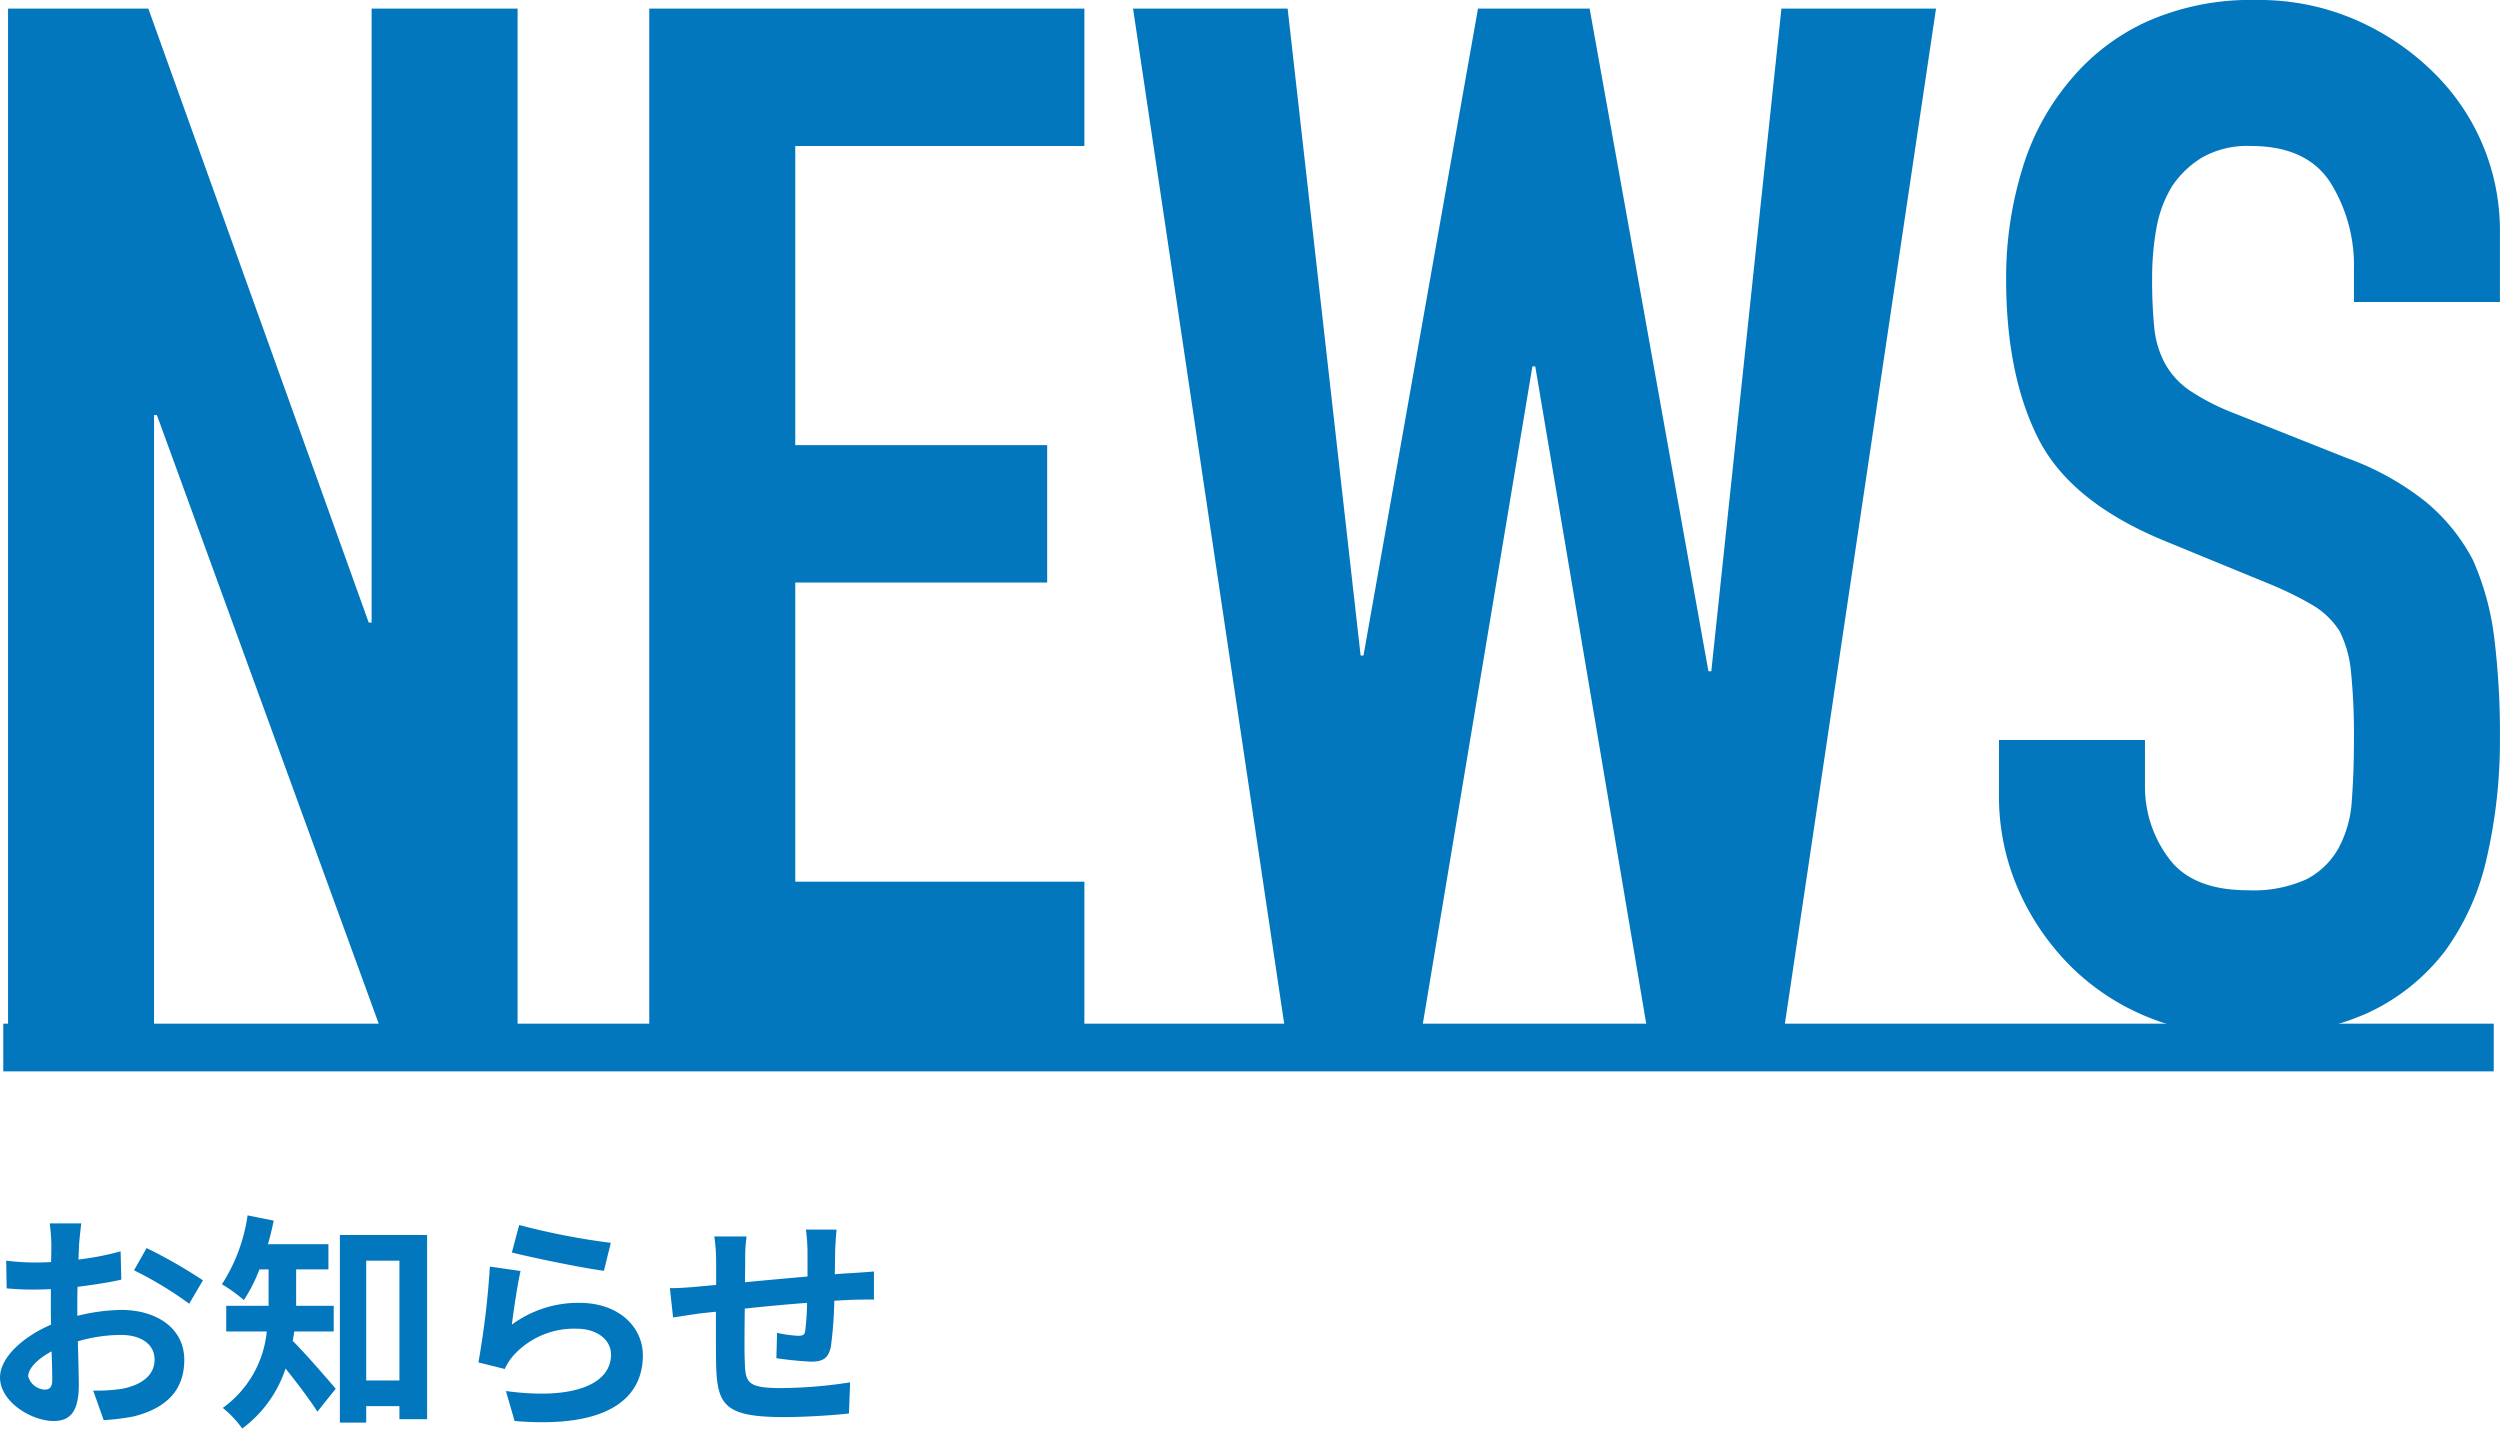
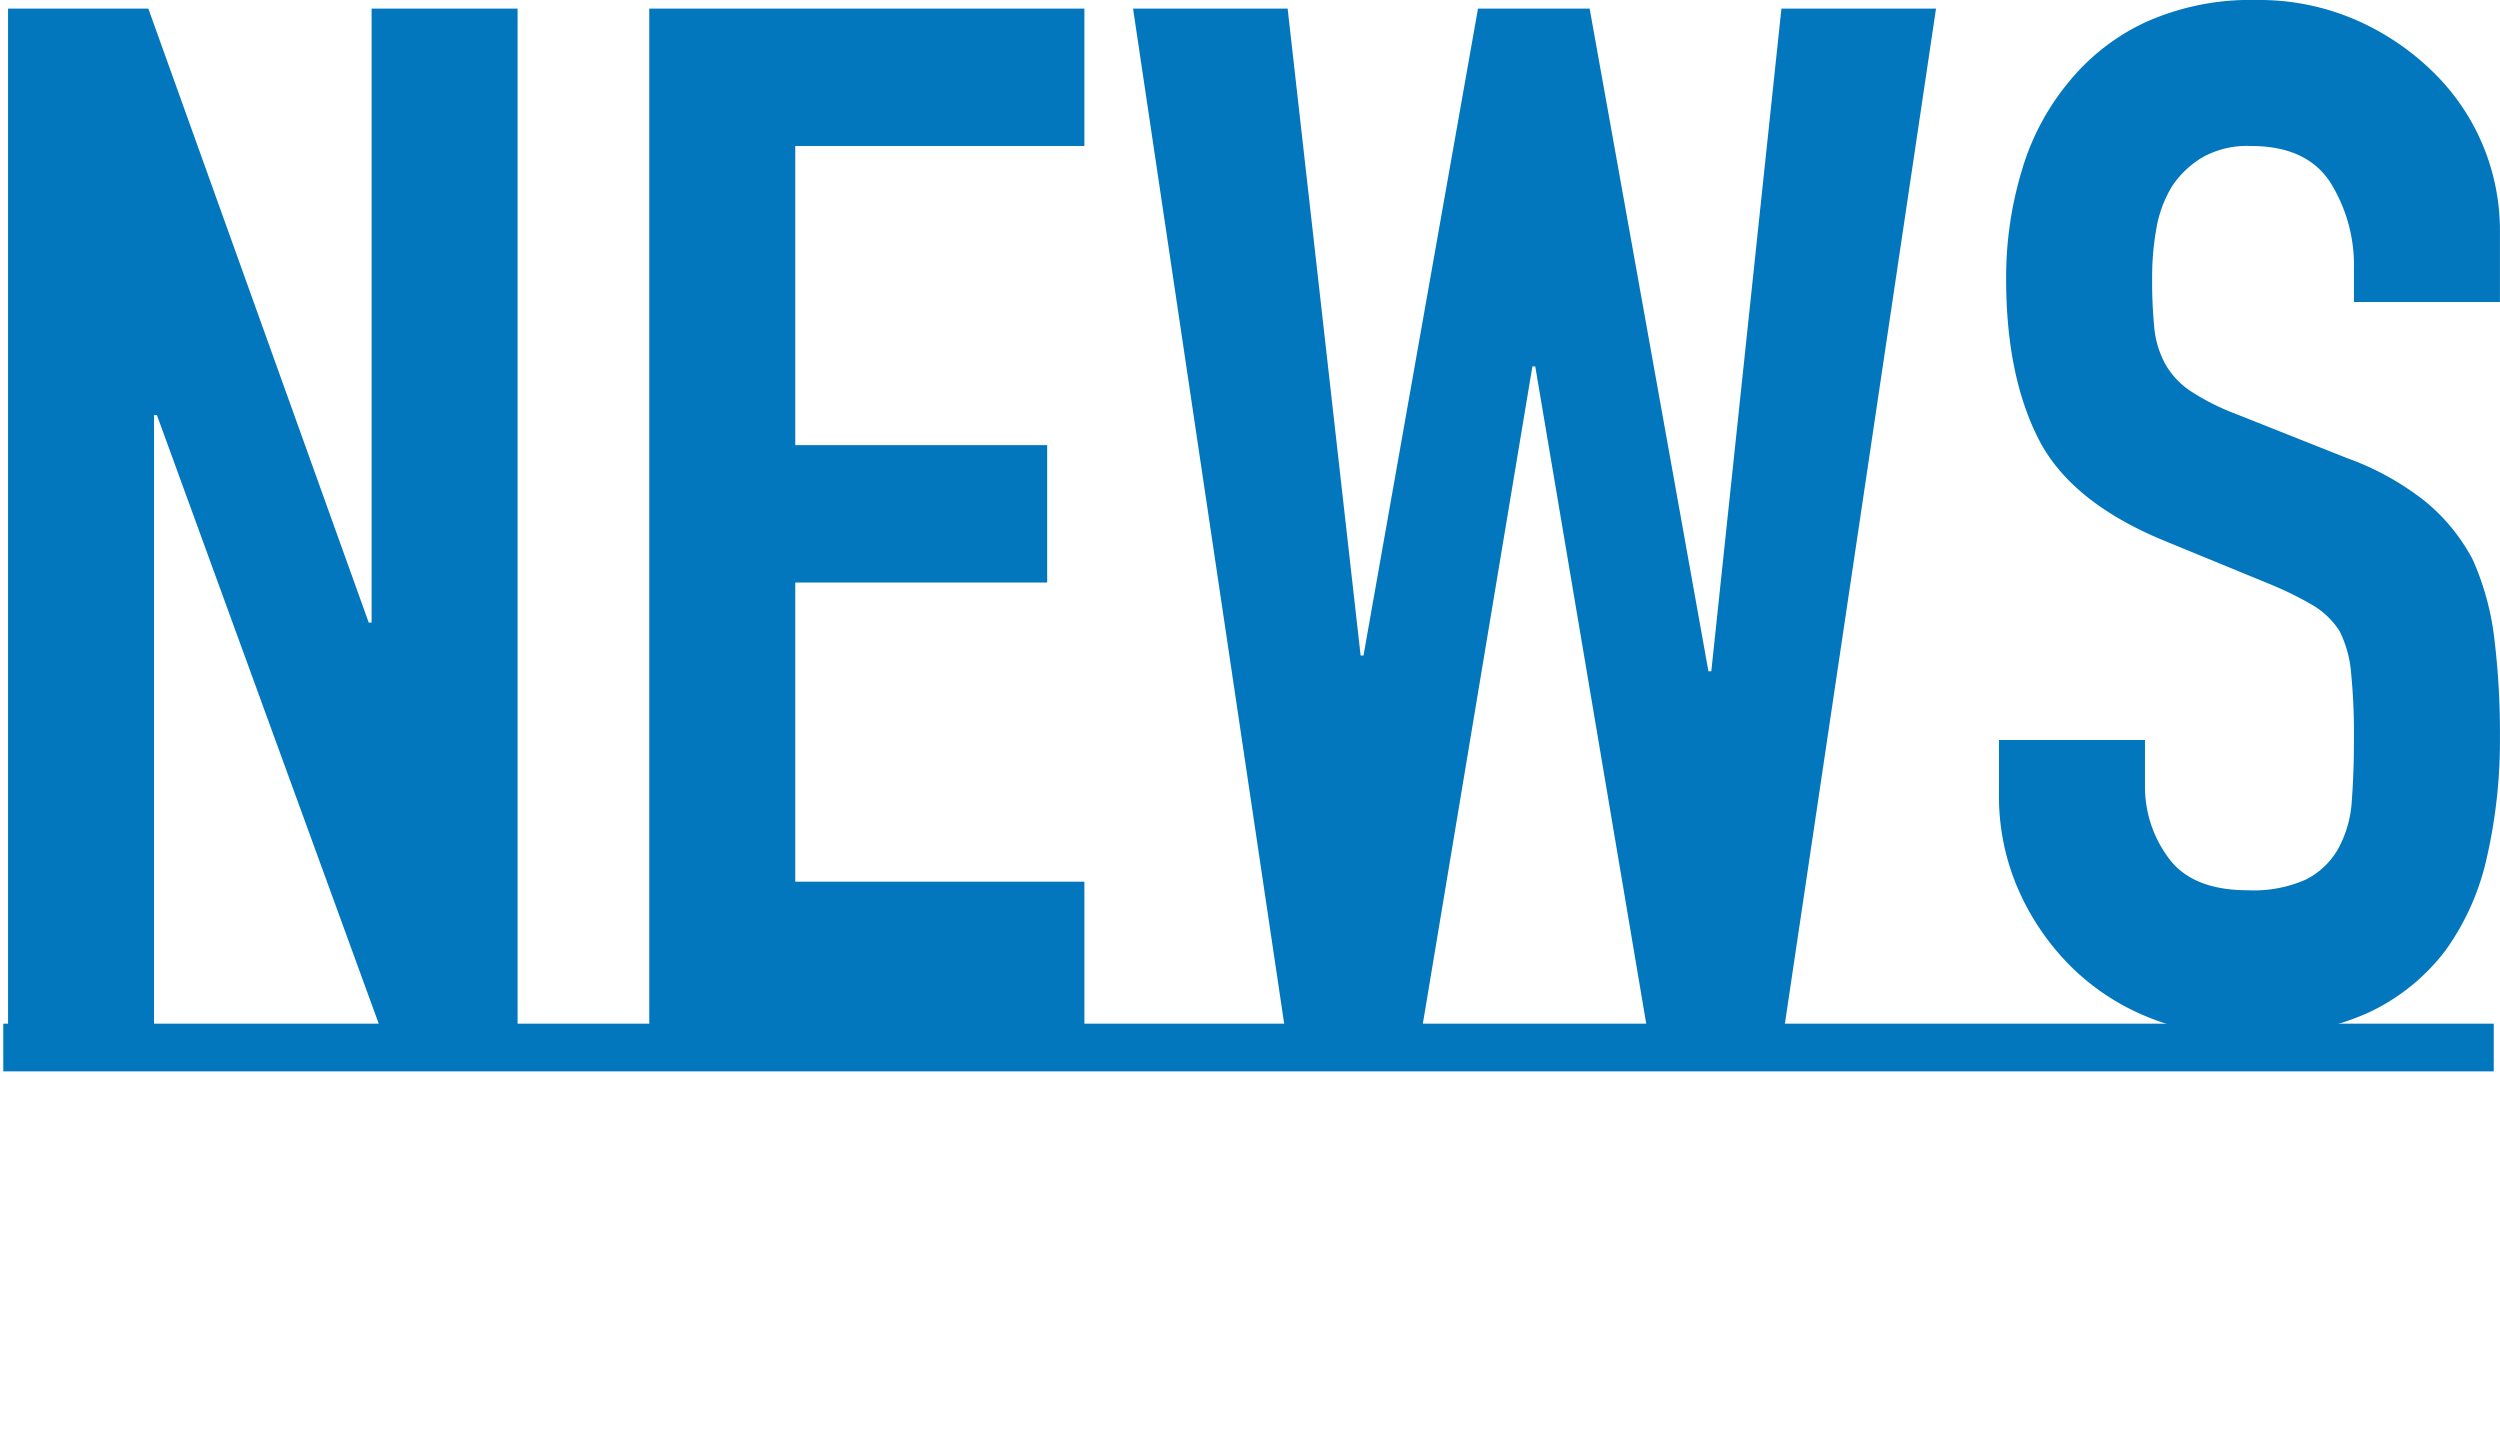
<svg xmlns="http://www.w3.org/2000/svg" id="top_section03_ttl.svg" width="262" height="149.72" viewBox="0 0 262 149.72">
  <defs>
    <style>
      .cls-1 {
        fill: #0277bd;
        fill-rule: evenodd;
      }
    </style>
  </defs>
-   <path id="線_6" data-name="線 6" class="cls-1" d="M210,3706v-5H471v5H210Z" transform="translate(-209.656 -3593.72)" />
+   <path id="線_6" data-name="線 6" class="cls-1" d="M210,3706v-5H471v5Z" transform="translate(-209.656 -3593.72)" />
  <path id="NEWS" class="cls-1" d="M225.8,3701.42v-64.2h0.3l23.4,64.2h14.4v-106.8H248.6v64.35h-0.3l-23.1-64.35H210.5v106.8h15.3Zm97.5,0v-15.3H293v-31.35h26.4v-14.4H293v-31.35h30.3v-14.4H277.7v106.8h45.6Zm73.049-106.8L389,3664.07h-0.3l-12.45-69.45h-11.7l-12,67.8h-0.3l-7.65-67.8H328.4l15.9,106.8h14.4l11.55-69.3h0.3l11.7,69.3h14.4l15.9-106.8h-16.2Zm75.3,23.25a23.18,23.18,0,0,0-6.9-16.5,26.866,26.866,0,0,0-8.175-5.55,25.384,25.384,0,0,0-10.425-2.1,26.783,26.783,0,0,0-11.625,2.32,22.7,22.7,0,0,0-8.025,6.23,25.93,25.93,0,0,0-4.95,9.3,38.767,38.767,0,0,0-1.65,11.4q0,10.05,3.375,16.72t13.275,10.73l10.95,4.5a35.626,35.626,0,0,1,4.575,2.25,8.443,8.443,0,0,1,2.775,2.7,11.894,11.894,0,0,1,1.2,4.35,64.656,64.656,0,0,1,.3,6.9q0,3.6-.225,6.52a11.867,11.867,0,0,1-1.425,5.03,8.076,8.076,0,0,1-3.375,3.22,13.418,13.418,0,0,1-6.075,1.13q-5.85,0-8.325-3.38a12.483,12.483,0,0,1-2.475-7.57v-4.8h-15.3v5.7a24.344,24.344,0,0,0,2.025,9.97,26.284,26.284,0,0,0,5.475,8.03,24.607,24.607,0,0,0,8.25,5.4,27.236,27.236,0,0,0,10.35,1.95,29.1,29.1,0,0,0,12.45-2.4,21.6,21.6,0,0,0,8.25-6.6,26.409,26.409,0,0,0,4.35-9.83,54.926,54.926,0,0,0,1.35-12.52,81.16,81.16,0,0,0-.6-10.43,28.362,28.362,0,0,0-2.25-8.17,19.8,19.8,0,0,0-4.95-6.08,29.019,29.019,0,0,0-8.25-4.57l-11.7-4.65a24.057,24.057,0,0,1-4.725-2.4,8.341,8.341,0,0,1-2.625-2.85,9.967,9.967,0,0,1-1.125-3.75,50.716,50.716,0,0,1-.225-5.25,28.946,28.946,0,0,1,.45-5.18,12.642,12.642,0,0,1,1.65-4.42,10.058,10.058,0,0,1,3.15-3,9.623,9.623,0,0,1,5.1-1.2q5.85,0,8.325,3.82a16.353,16.353,0,0,1,2.475,9.08v3.45h15.3v-7.5Z" transform="translate(-209.656 -3593.72)" />
-   <path id="お知らせ" class="cls-1" d="M218.179,3721.93h-3.312a19.317,19.317,0,0,1,.168,2.11c0,0.41,0,1.1-.024,1.94-0.48.03-.96,0.05-1.392,0.05a26.162,26.162,0,0,1-3.312-.19l0.048,2.9a28.508,28.508,0,0,0,3.36.12c0.384,0,.816-0.02,1.272-0.04v2.01c0,0.55,0,1.13.024,1.71-2.952,1.27-5.353,3.45-5.353,5.54,0,2.55,3.289,4.56,5.617,4.56,1.584,0,2.64-.79,2.64-3.77,0-.81-0.048-2.69-0.1-4.58a16.254,16.254,0,0,1,4.513-.67c2.088,0,3.528.96,3.528,2.59,0,1.75-1.536,2.71-3.48,3.07a17.809,17.809,0,0,1-2.953.17l1.1,3.1a23.247,23.247,0,0,0,3.145-.39c3.816-.96,5.3-3.09,5.3-5.93,0-3.31-2.9-5.23-6.6-5.23a20.307,20.307,0,0,0-4.609.62v-0.88c0-.7,0-1.44.024-2.16,1.56-.2,3.216-0.44,4.585-0.75l-0.072-2.97a29.206,29.206,0,0,1-4.417.86c0.024-.6.048-1.18,0.072-1.7C218.011,3723.39,218.107,3722.36,218.179,3721.93Zm6.841,2.59-1.32,2.33a38.5,38.5,0,0,1,5.784,3.5l1.44-2.45A50.734,50.734,0,0,0,225.02,3724.52Zm-12.409,13.44c0-.84.984-1.82,2.448-2.62,0.048,1.3.072,2.4,0.072,3,0,0.82-.336,1.01-0.768,1.01A1.892,1.892,0,0,1,212.611,3737.96Zm32.016-4.7v-2.69h-3.936v-3.82h3.384v-2.64h-6.337c0.24-.81.433-1.63,0.6-2.47l-2.737-.55a17.9,17.9,0,0,1-2.688,7.22,16.077,16.077,0,0,1,2.3,1.66,16.664,16.664,0,0,0,1.632-3.22h0.96v3.82h-4.44v2.69h4.248a11.2,11.2,0,0,1-4.608,8.01,11.074,11.074,0,0,1,2.04,2.16,12.784,12.784,0,0,0,4.537-6.29c1.176,1.47,2.544,3.27,3.336,4.52l1.92-2.4c-0.672-.8-3.264-3.8-4.512-5.02,0.072-.31.12-0.65,0.168-0.98h4.128Zm3.408,5.13v-12.55h3.481v12.55h-3.481Zm-2.76-15.24v19.66h2.76v-1.73h3.481v1.37h2.9v-19.3h-9.145Zm18.792-1.05-0.768,2.88c1.872,0.48,7.225,1.6,9.649,1.92l0.72-2.93A73.457,73.457,0,0,1,264.067,3722.1Zm0.144,4.82-3.216-.46a88.8,88.8,0,0,1-1.2,10.04l2.76,0.69a5.846,5.846,0,0,1,.888-1.39,8.556,8.556,0,0,1,6.673-2.83c2.088,0,3.576,1.15,3.576,2.71,0,3.05-3.816,4.8-11.017,3.82l0.912,3.14c9.985,0.84,13.441-2.52,13.441-6.89,0-2.9-2.448-5.49-6.648-5.49a11.709,11.709,0,0,0-7.081,2.28C263.467,3731.17,263.9,3728.24,264.211,3726.92Zm33.121-4.34h-3.216a20.037,20.037,0,0,1,.168,2.2v2.72c-2.184.19-4.512,0.4-6.553,0.6,0-.94.024-1.76,0.024-2.31a15.759,15.759,0,0,1,.144-2.49h-3.384a18.481,18.481,0,0,1,.192,2.66v2.42c-0.768.08-1.392,0.12-1.824,0.17-1.224.12-2.328,0.17-3.024,0.17l0.336,3.07c0.624-.09,2.112-0.33,2.88-0.43,0.408-.05.96-0.1,1.608-0.17,0,2.23,0,4.56.024,5.59,0.12,4.16.864,5.45,7.081,5.45,2.28,0,5.232-.19,6.84-0.38l0.12-3.26a48.623,48.623,0,0,1-7.176.6c-3.6,0-3.817-.53-3.865-2.89-0.048-1.03-.024-3.24,0-5.44,2.041-.22,4.393-0.44,6.529-0.6a26.431,26.431,0,0,1-.192,2.9c-0.048.46-.264,0.55-0.744,0.55a12.5,12.5,0,0,1-2.208-.31l-0.072,2.66a36.324,36.324,0,0,0,3.624.36c1.224,0,1.824-.31,2.088-1.58a42.22,42.22,0,0,0,.36-4.8c0.7-.05,1.32-0.07,1.848-0.1,0.624-.02,1.9-0.04,2.305-0.02v-2.95c-0.7.07-1.633,0.12-2.305,0.17-0.552.02-1.152,0.07-1.8,0.12,0.024-.8.024-1.66,0.048-2.6C297.212,3724.02,297.284,3722.96,297.332,3722.58Z" transform="translate(-209.656 -3593.72)" />
</svg>